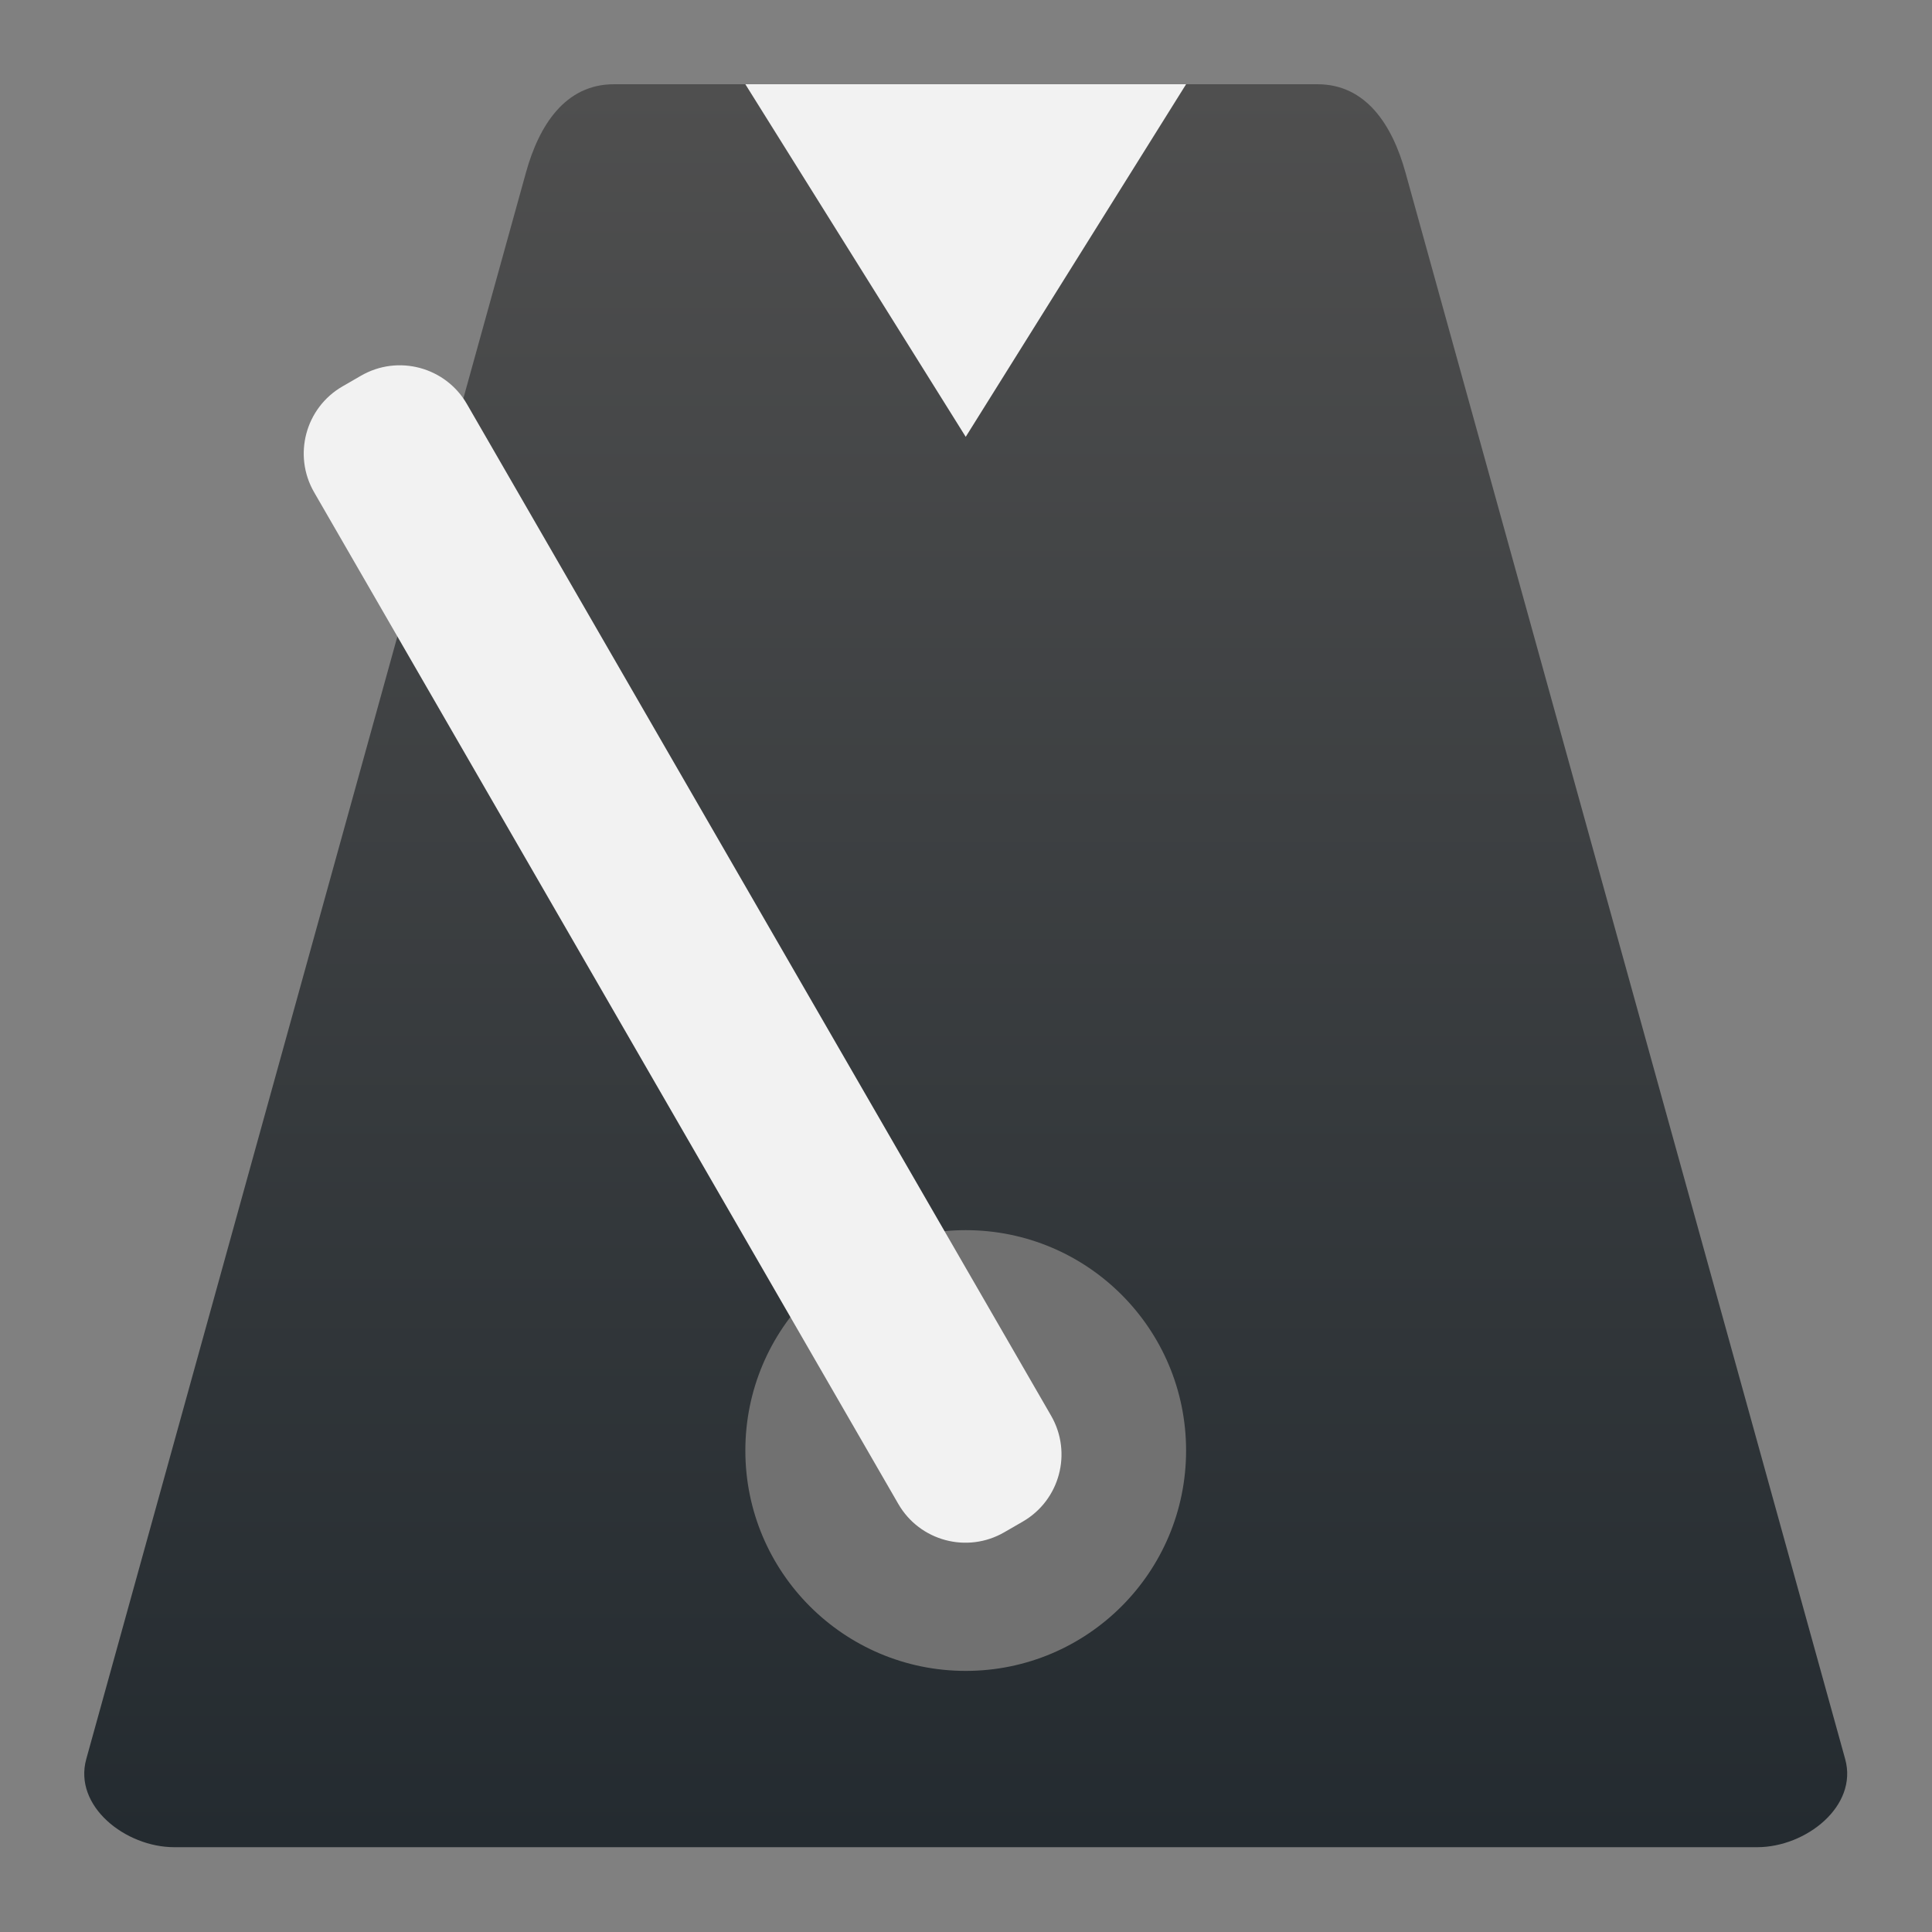
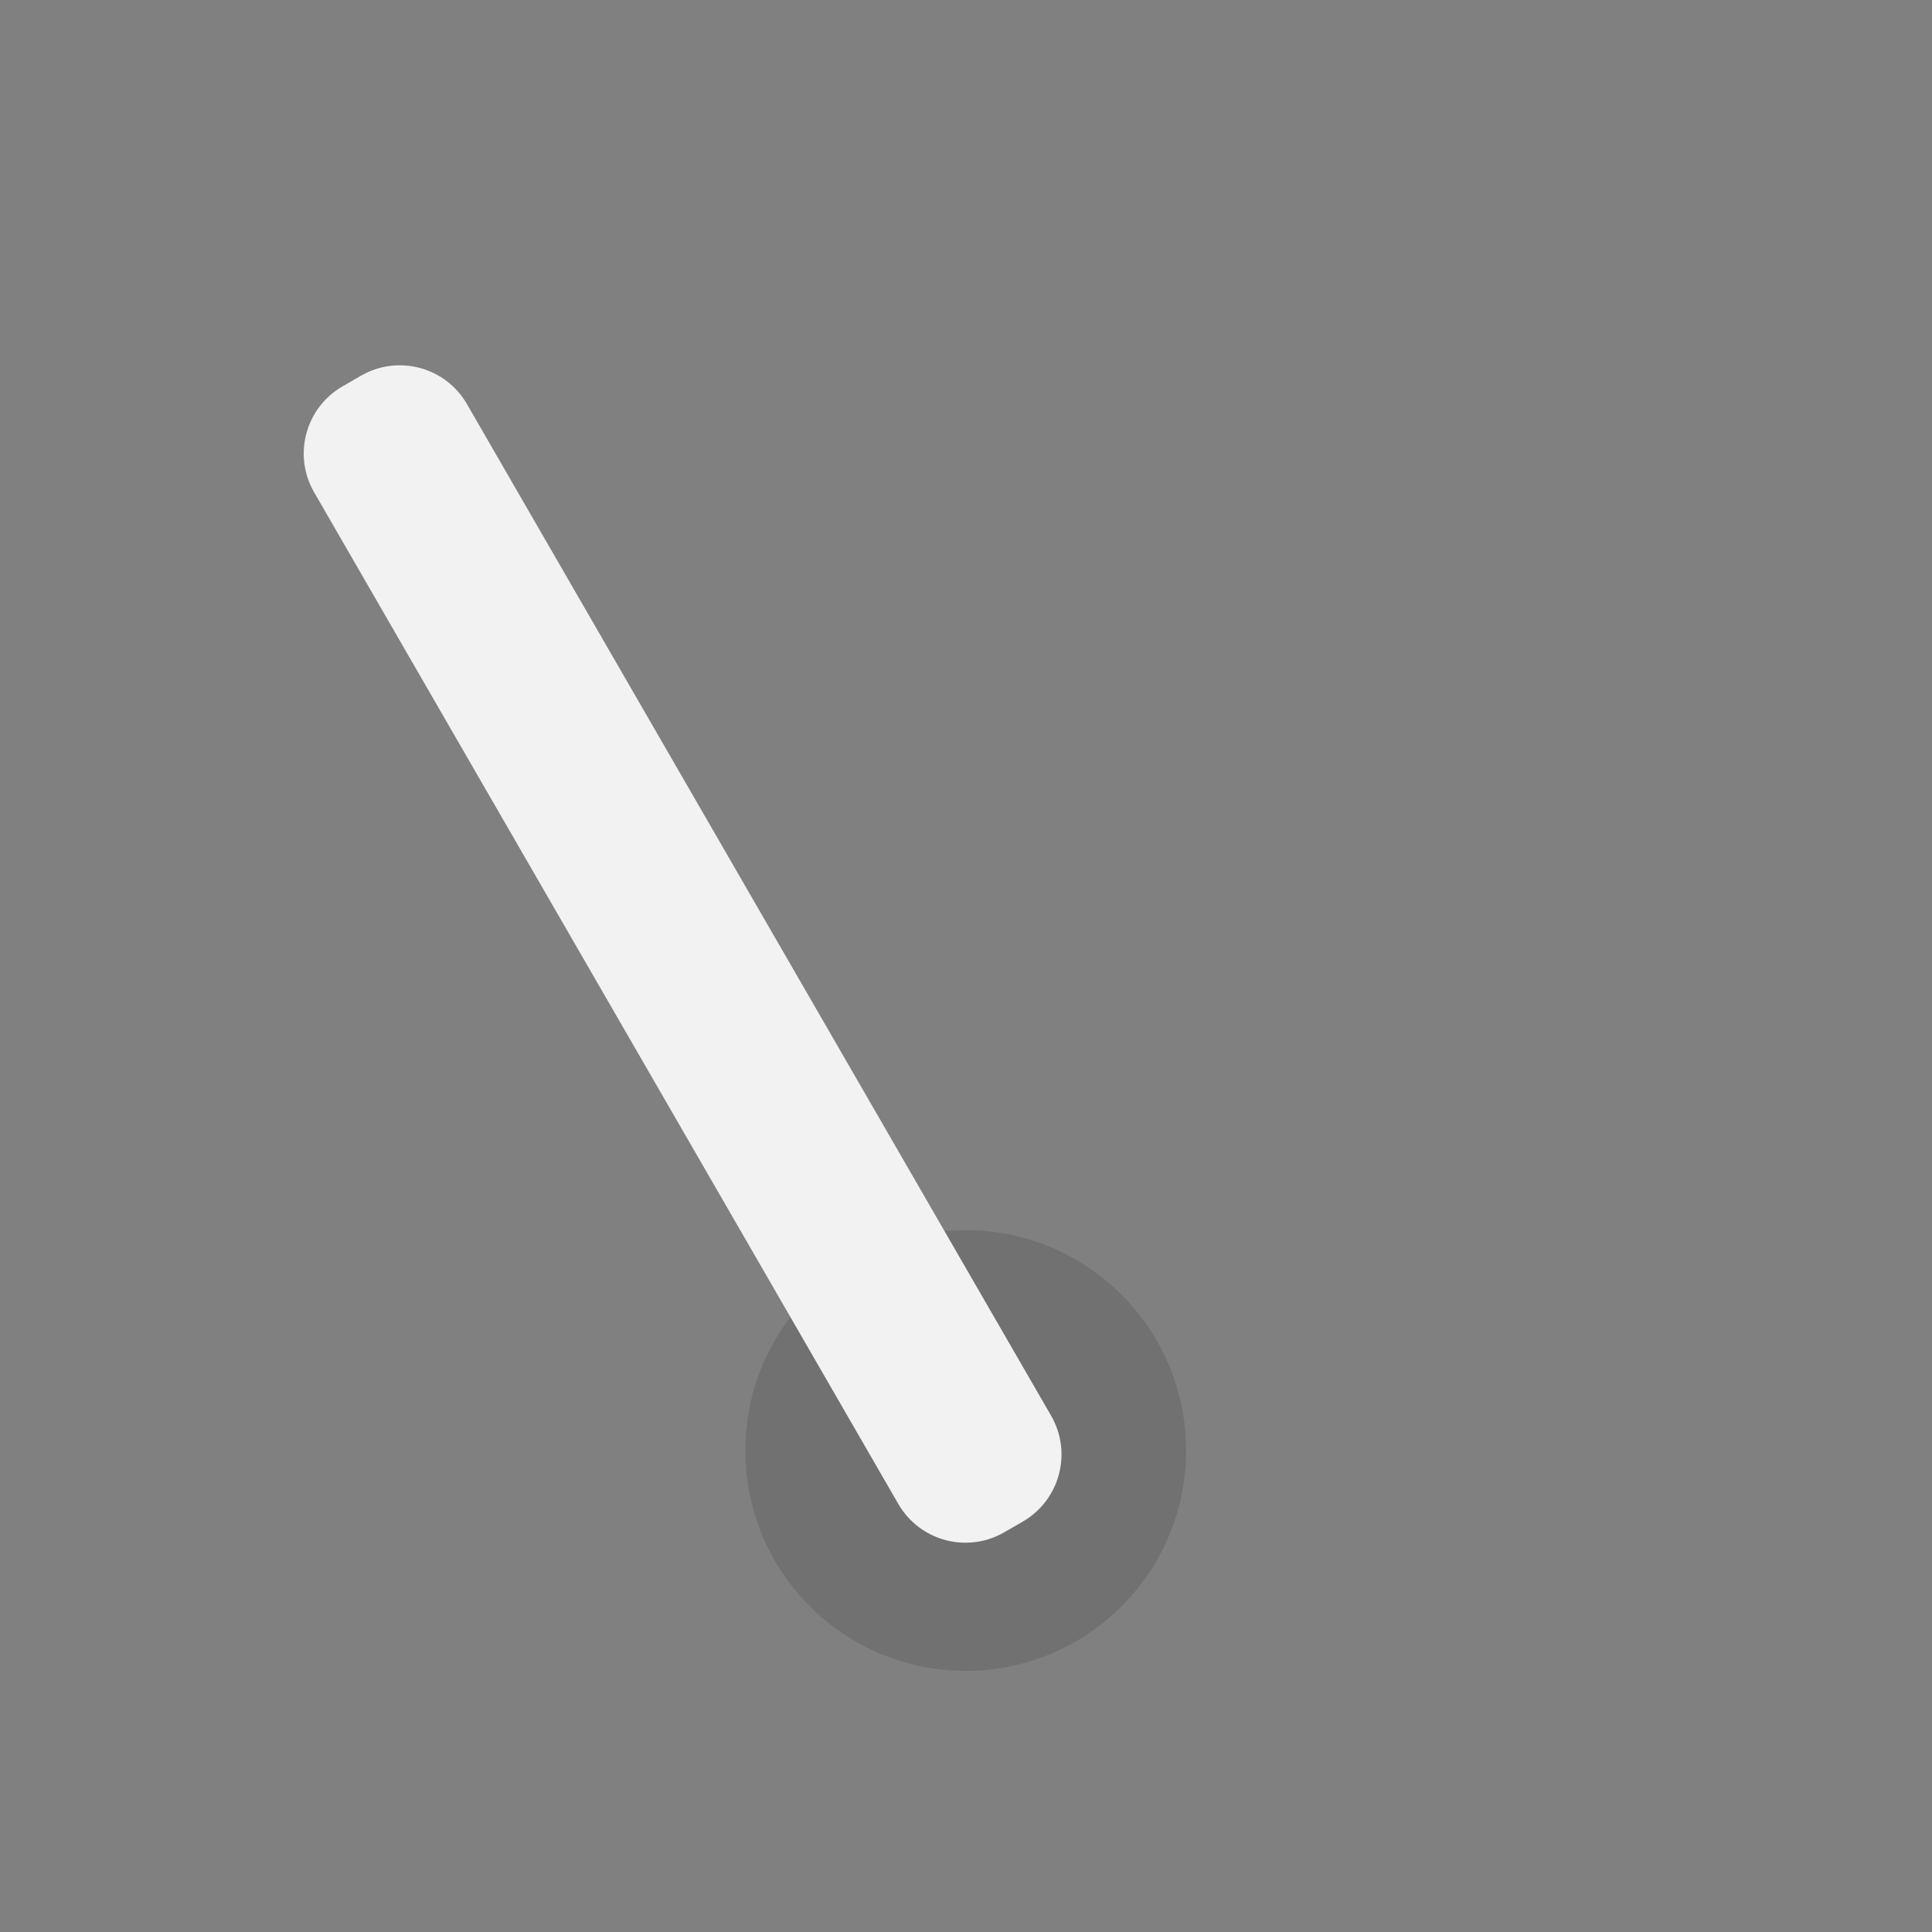
<svg xmlns="http://www.w3.org/2000/svg" clip-rule="evenodd" fill-rule="evenodd" stroke-linejoin="round" stroke-miterlimit="2" viewBox="0 0 48 48">
  <rect x="0" y="0" width="48" height="48" fill="#808080" stroke="none" />
  <linearGradient id="a" x2="1" gradientTransform="matrix(0 -39.9 39.9 0 24 43.9)" gradientUnits="userSpaceOnUse">
    <stop stop-color="#242b30" offset="0" />
    <stop stop-color="#4f4f4f" offset="1" />
  </linearGradient>
-   <path transform="matrix(1.095 0 0 1.095 -2.287 -2.287)" d="m4.046 42 9.977-36c.296-1.068.89-2 1.995-2h15.963c1.106 0 1.7.932 1.996 2l9.977 36c.296 1.068-.89 2-1.996 2h-35.917c-1.105 0-2.291-.932-1.995-2z" fill="url(#a)" fill-rule="nonzero" />
  <circle transform="matrix(-1.095 0 0 1.095 -2.287 -2.287)" cx="-24" cy="35" r="5" fill="#717171" />
  <g fill="#f2f2f2">
    <path transform="matrix(-.949 .548 .548 .949 -2.287 -2.287)" d="m-1.35 16.077c0-.97-.787-1.757-1.757-1.757h-.486c-.97 0-1.757.787-1.757 1.757v26.486c0 .97.787 1.757 1.757 1.757h.486c.97 0 1.757-.787 1.757-1.757z" />
-     <path transform="matrix(1.095 0 0 1.095 -2.287 -2.287)" d="m19 4 5 8 5-8z" fill-rule="nonzero" />
  </g>
</svg>